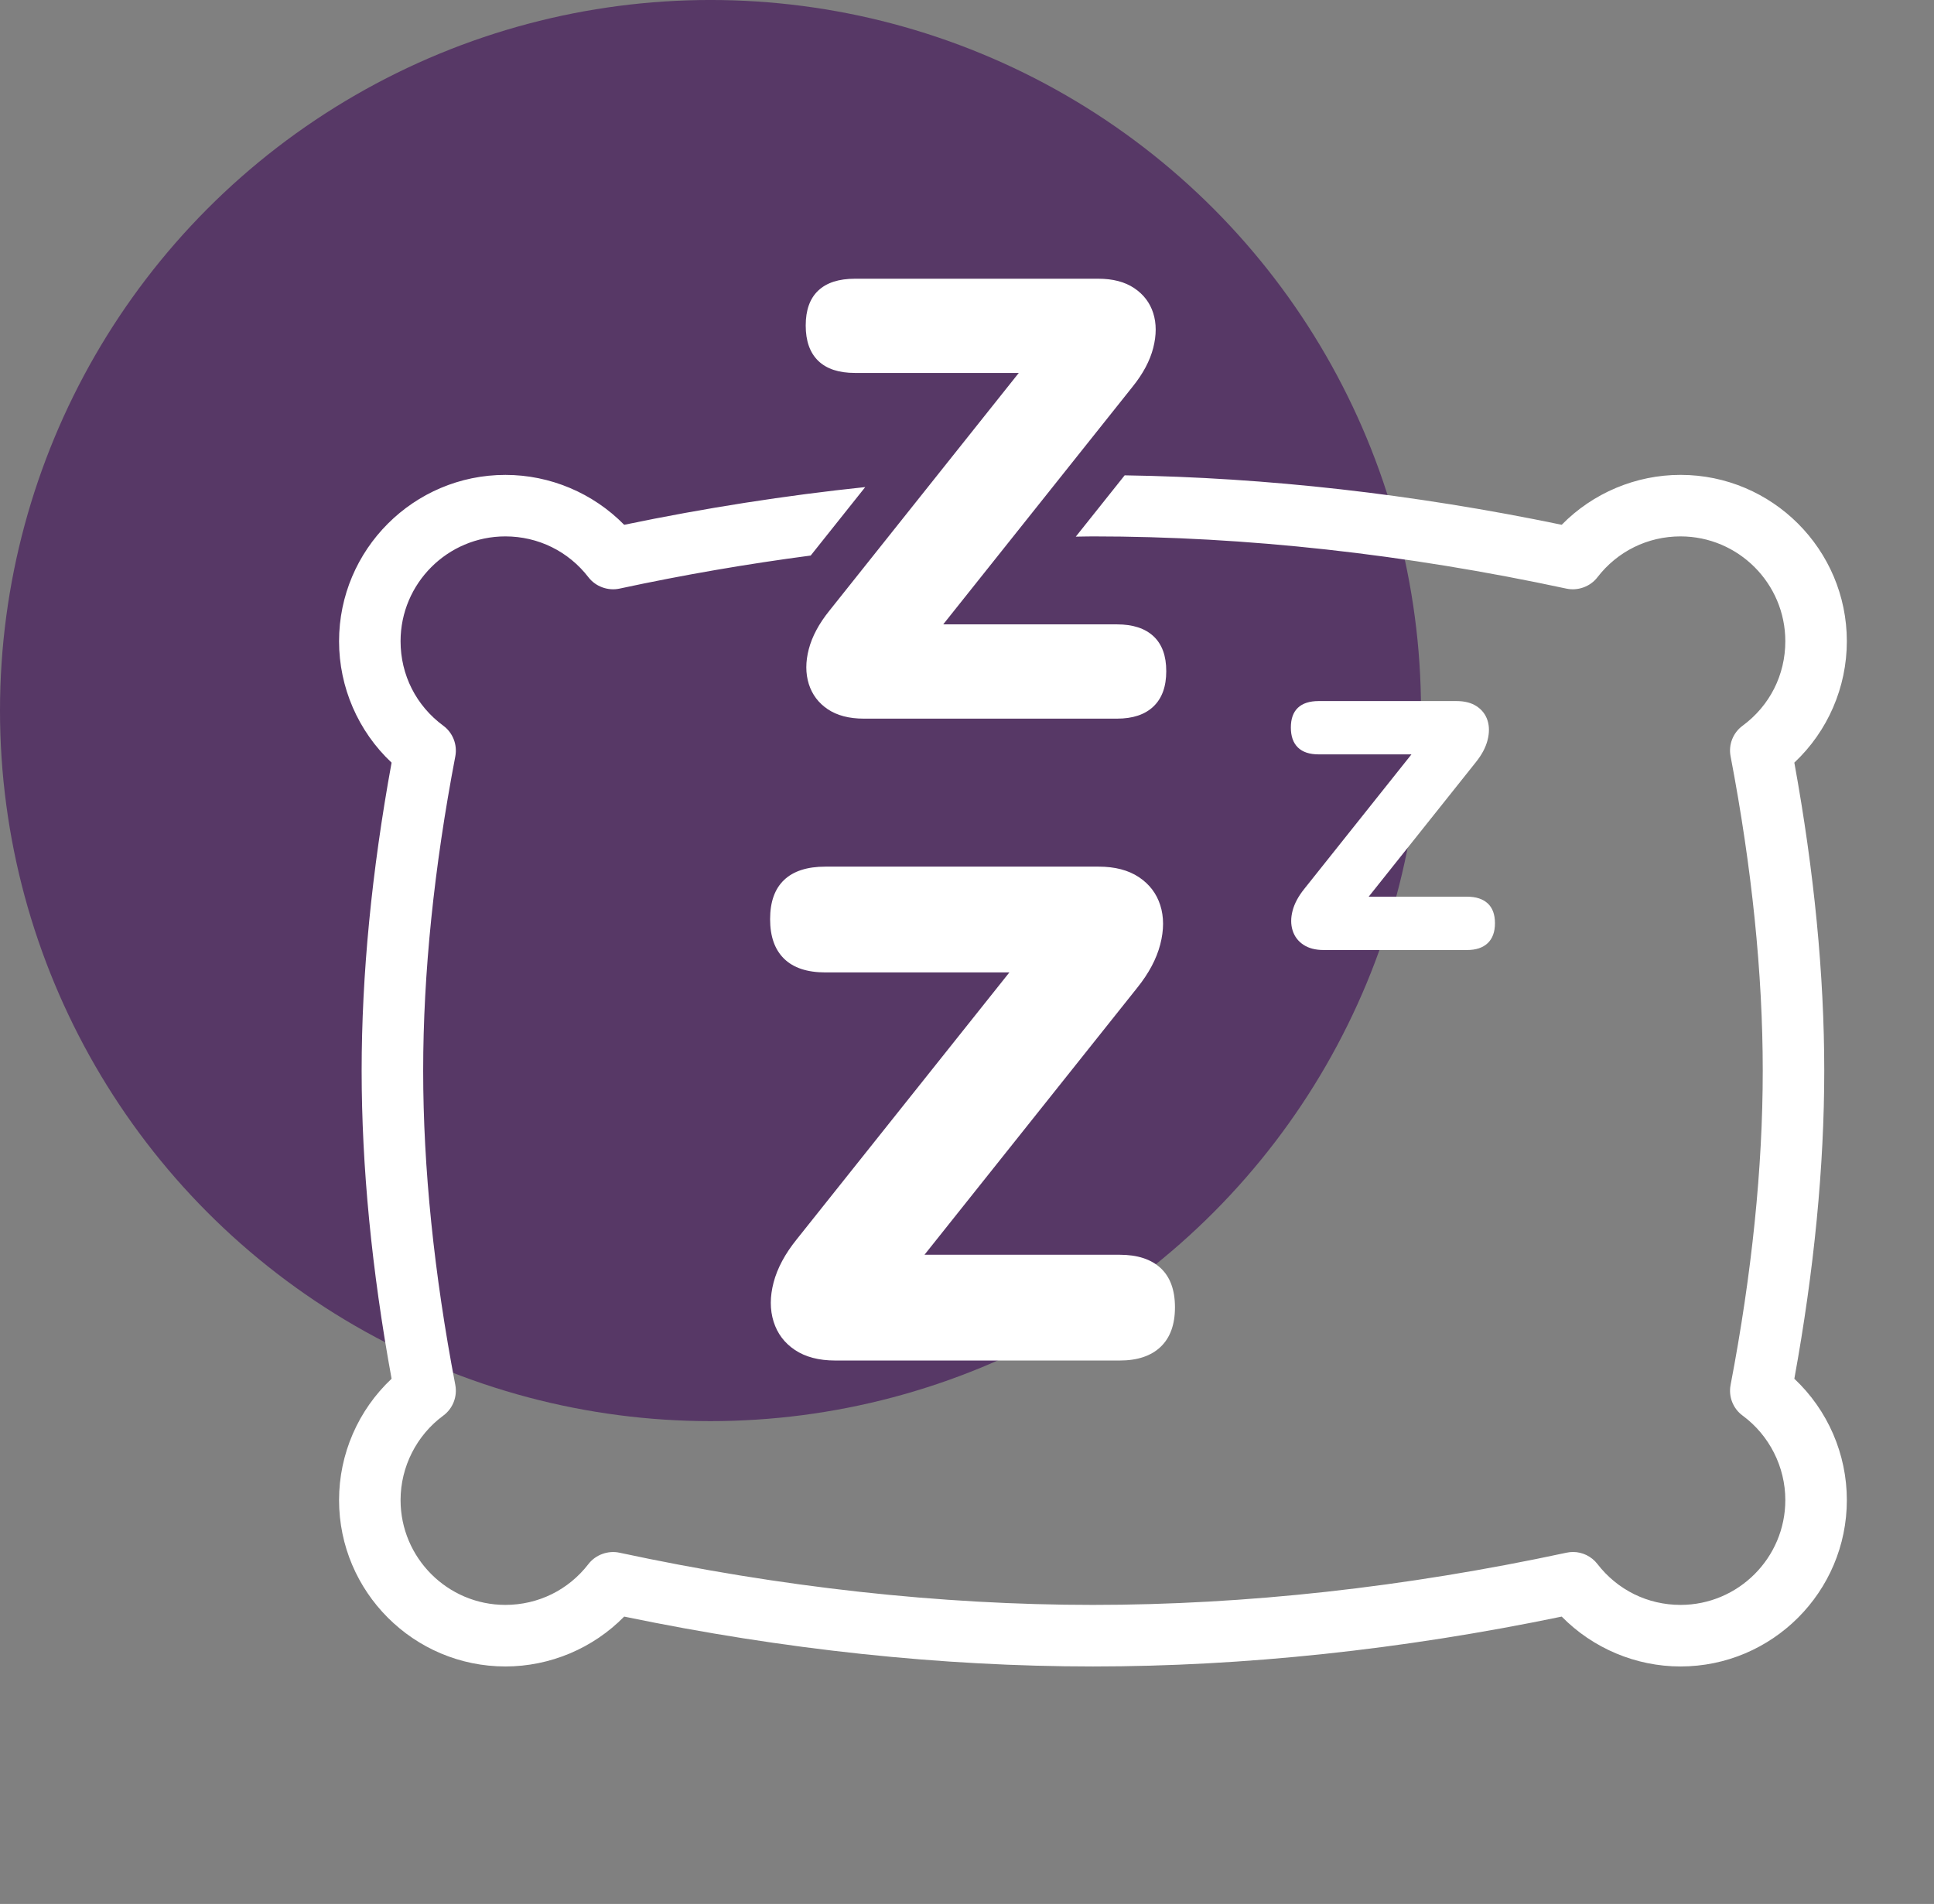
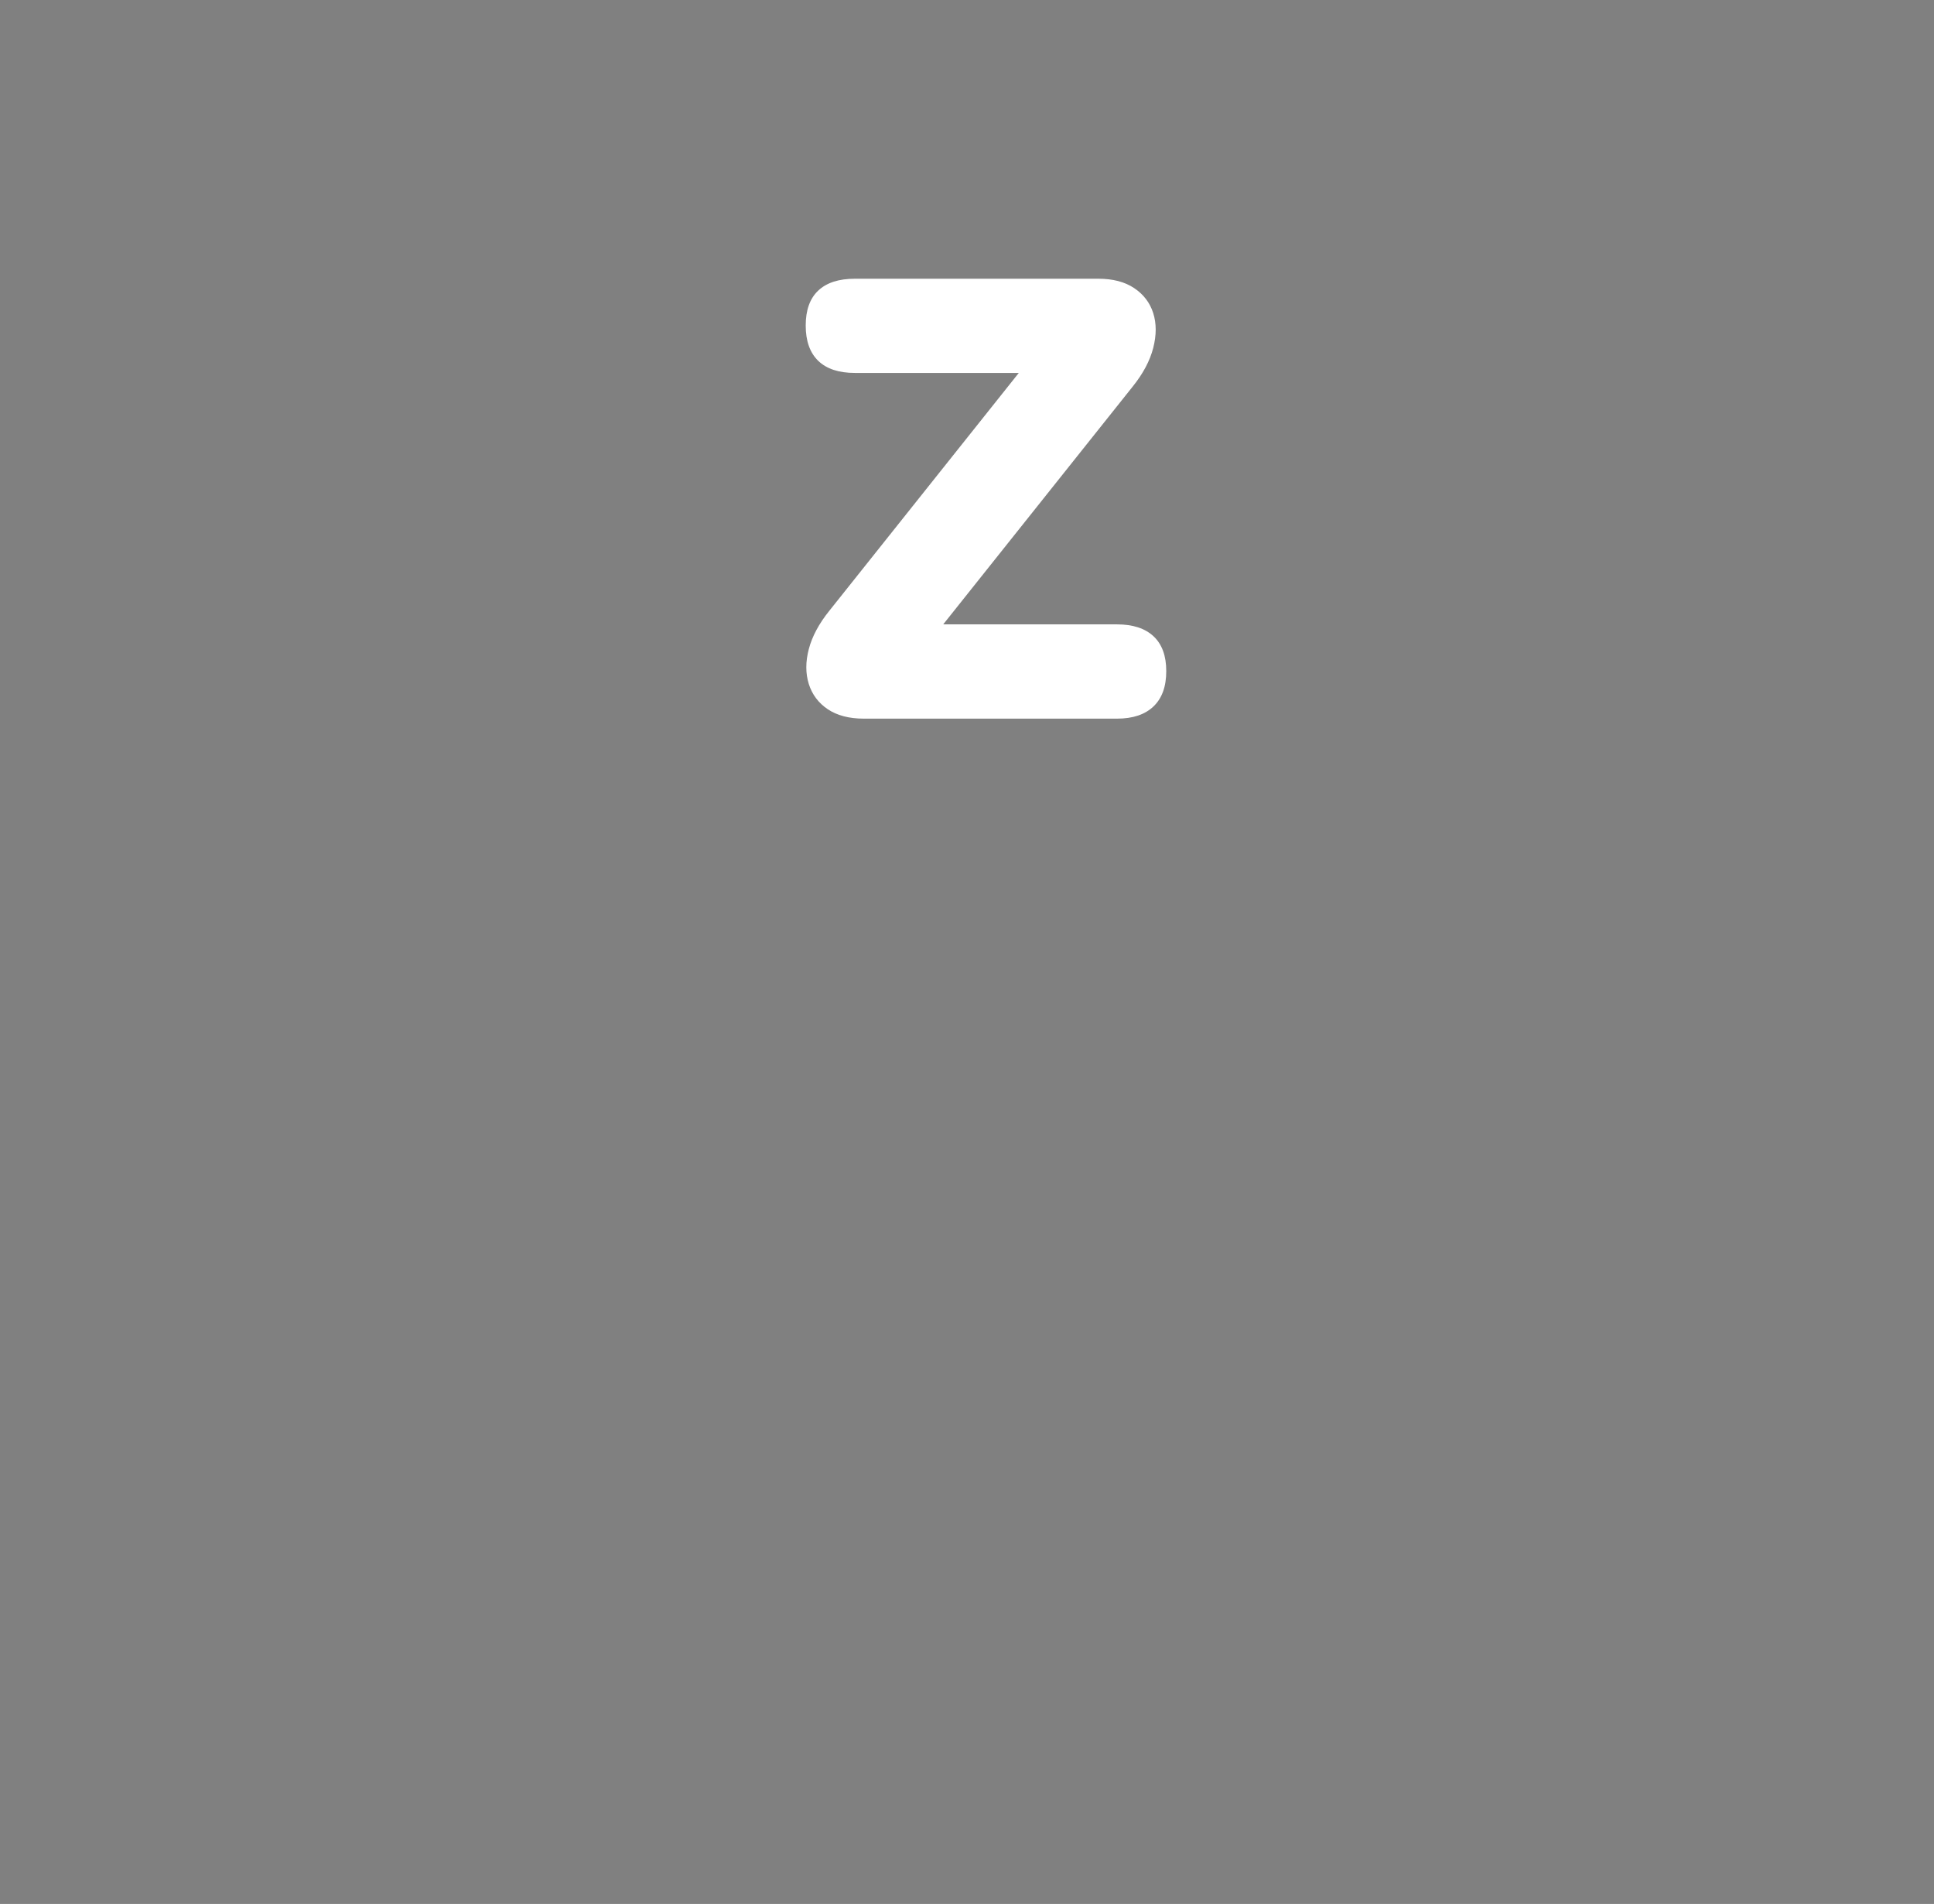
<svg xmlns="http://www.w3.org/2000/svg" version="1.1" id="Layer_1" x="0px" y="0px" width="118.407px" height="116.558px" viewBox="0 0 118.407 116.558" enable-background="new 0 0 118.407 116.558" xml:space="preserve">
  <rect x="0" y="0" width="118.407" height="116.558" fill="#808080" stroke="none" />
  <g>
-     <circle fill="#573866" cx="43.5" cy="43.499" r="43.5" />
    <g>
      <g>
        <g>
-           <path fill="#FFFFFF" d="M51.137,83.289c-1.001,0-1.822-0.215-2.466-0.644s-1.079-1.008-1.308-1.736      c-0.229-0.729-0.229-1.529,0-2.402c0.229-0.871,0.7-1.751,1.415-2.637L63.575,57.3v2.23H50.536c-1.114,0-1.958-0.279-2.53-0.837      s-0.857-1.365-0.857-2.423s0.285-1.858,0.857-2.401s1.416-0.815,2.53-0.815h16.726c1,0,1.822,0.215,2.467,0.644      c0.643,0.429,1.078,1.001,1.307,1.716s0.229,1.516,0,2.401c-0.229,0.887-0.701,1.773-1.414,2.659L54.825,79.043v-2.229h13.724      c1.086,0,1.922,0.271,2.508,0.814c0.586,0.544,0.879,1.345,0.879,2.401c0,1.059-0.293,1.866-0.879,2.424      s-1.422,0.836-2.508,0.836H51.137z" />
-         </g>
+           </g>
      </g>
      <g>
        <g>
-           <path fill="#FFFFFF" d="M81.04,58.159c-0.504,0-0.918-0.108-1.242-0.324s-0.545-0.508-0.66-0.876      c-0.115-0.367-0.115-0.771,0-1.21s0.354-0.883,0.713-1.33l7.459-9.361v1.124h-6.572c-0.563,0-0.986-0.14-1.275-0.421      s-0.432-0.688-0.432-1.222s0.143-0.937,0.432-1.211c0.289-0.273,0.713-0.41,1.275-0.41h8.432c0.504,0,0.92,0.107,1.244,0.324      c0.324,0.216,0.543,0.504,0.658,0.864s0.115,0.765,0,1.211c-0.115,0.447-0.354,0.894-0.713,1.341l-7.459,9.36v-1.124h6.918      c0.549,0,0.969,0.138,1.266,0.411c0.295,0.273,0.443,0.678,0.443,1.211s-0.148,0.94-0.443,1.221      c-0.297,0.281-0.717,0.422-1.266,0.422H81.04z" />
-         </g>
+           </g>
      </g>
      <g>
-         <path fill="#FFFFFF" d="M111.688,65.544c0-5.852-0.617-12.195-1.832-18.857c2.047-1.922,3.215-4.613,3.215-7.43     c0-5.615-4.568-10.186-10.186-10.186c-2.729,0-5.361,1.109-7.271,3.055c-9.092-1.887-18.078-2.895-26.758-3.027l-2.992,3.754     c0.35-0.004,0.701-0.016,1.049-0.016c9.355,0,19.111,1.076,29,3.199c0.701,0.146,1.451-0.129,1.885-0.693     c1.227-1.592,3.08-2.506,5.088-2.506c3.539,0,6.418,2.879,6.418,6.418c0,2.063-0.953,3.949-2.617,5.174     c-0.584,0.428-0.873,1.162-0.734,1.871c1.307,6.836,1.969,13.311,1.969,19.244s-0.662,12.408-1.969,19.242     c-0.137,0.709,0.15,1.443,0.732,1.871c1.641,1.207,2.619,3.143,2.619,5.174c0,3.539-2.879,6.418-6.418,6.418     c-2.006,0-3.859-0.912-5.088-2.506c-0.354-0.459-0.91-0.734-1.49-0.734c-0.133,0-0.266,0.016-0.395,0.043     c-9.889,2.121-19.645,3.197-29,3.197c-9.353,0-19.109-1.076-28.995-3.197c-0.692-0.148-1.452,0.127-1.888,0.691     c-1.226,1.594-3.081,2.506-5.09,2.506c-3.538,0-6.416-2.879-6.416-6.418c0-2.031,0.979-3.967,2.618-5.172     c0.581-0.428,0.869-1.162,0.734-1.873c-1.306-6.828-1.968-13.303-1.968-19.242c0-5.941,0.662-12.416,1.968-19.244     c0.135-0.711-0.153-1.445-0.733-1.871c-1.665-1.225-2.619-3.111-2.619-5.174c0-3.539,2.878-6.418,6.416-6.418     c2.009,0,3.864,0.914,5.09,2.506c0.434,0.564,1.188,0.84,1.886,0.693c3.933-0.846,7.844-1.516,11.718-2.027l3.339-4.191     c-4.867,0.51-9.798,1.279-14.759,2.309c-1.907-1.945-4.54-3.055-7.27-3.055c-5.616,0-10.186,4.57-10.186,10.186     c0,2.816,1.169,5.508,3.216,7.43c-1.217,6.652-1.833,12.996-1.833,18.857c0,5.863,0.616,12.207,1.833,18.859     c-2.047,1.922-3.216,4.611-3.216,7.428c0,5.617,4.569,10.186,10.186,10.186c2.73,0,5.363-1.109,7.27-3.053     c9.773,2.025,19.428,3.053,28.701,3.053c9.271,0,18.928-1.027,28.699-3.053c1.908,1.943,4.543,3.053,7.271,3.053     c5.617,0,10.186-4.568,10.186-10.186c0-2.816-1.168-5.506-3.215-7.428C111.071,77.741,111.688,71.396,111.688,65.544z" />
-       </g>
+         </g>
      <path fill="#FFFFFF" d="M70.622,38.95c-0.521-0.484-1.266-0.727-2.232-0.727H57.747l11.597-14.553    c0.635-0.789,1.057-1.578,1.26-2.365c0.203-0.791,0.203-1.504,0-2.141c-0.203-0.635-0.594-1.146-1.166-1.527    c-0.572-0.383-1.305-0.574-2.195-0.574H52.347c-0.994,0-1.744,0.244-2.254,0.729c-0.51,0.482-0.764,1.193-0.764,2.137    c0,0.941,0.254,1.662,0.764,2.158s1.26,0.744,2.254,0.744h10.027L50.78,37.384c-0.639,0.791-1.057,1.574-1.262,2.352    c-0.203,0.775-0.203,1.488,0,2.139c0.205,0.646,0.592,1.162,1.166,1.547c0.572,0.379,1.303,0.572,2.195,0.572h15.509    c0.967,0,1.711-0.248,2.232-0.746c0.521-0.496,0.783-1.217,0.783-2.156C71.405,40.149,71.143,39.437,70.622,38.95z" />
    </g>
  </g>
</svg>